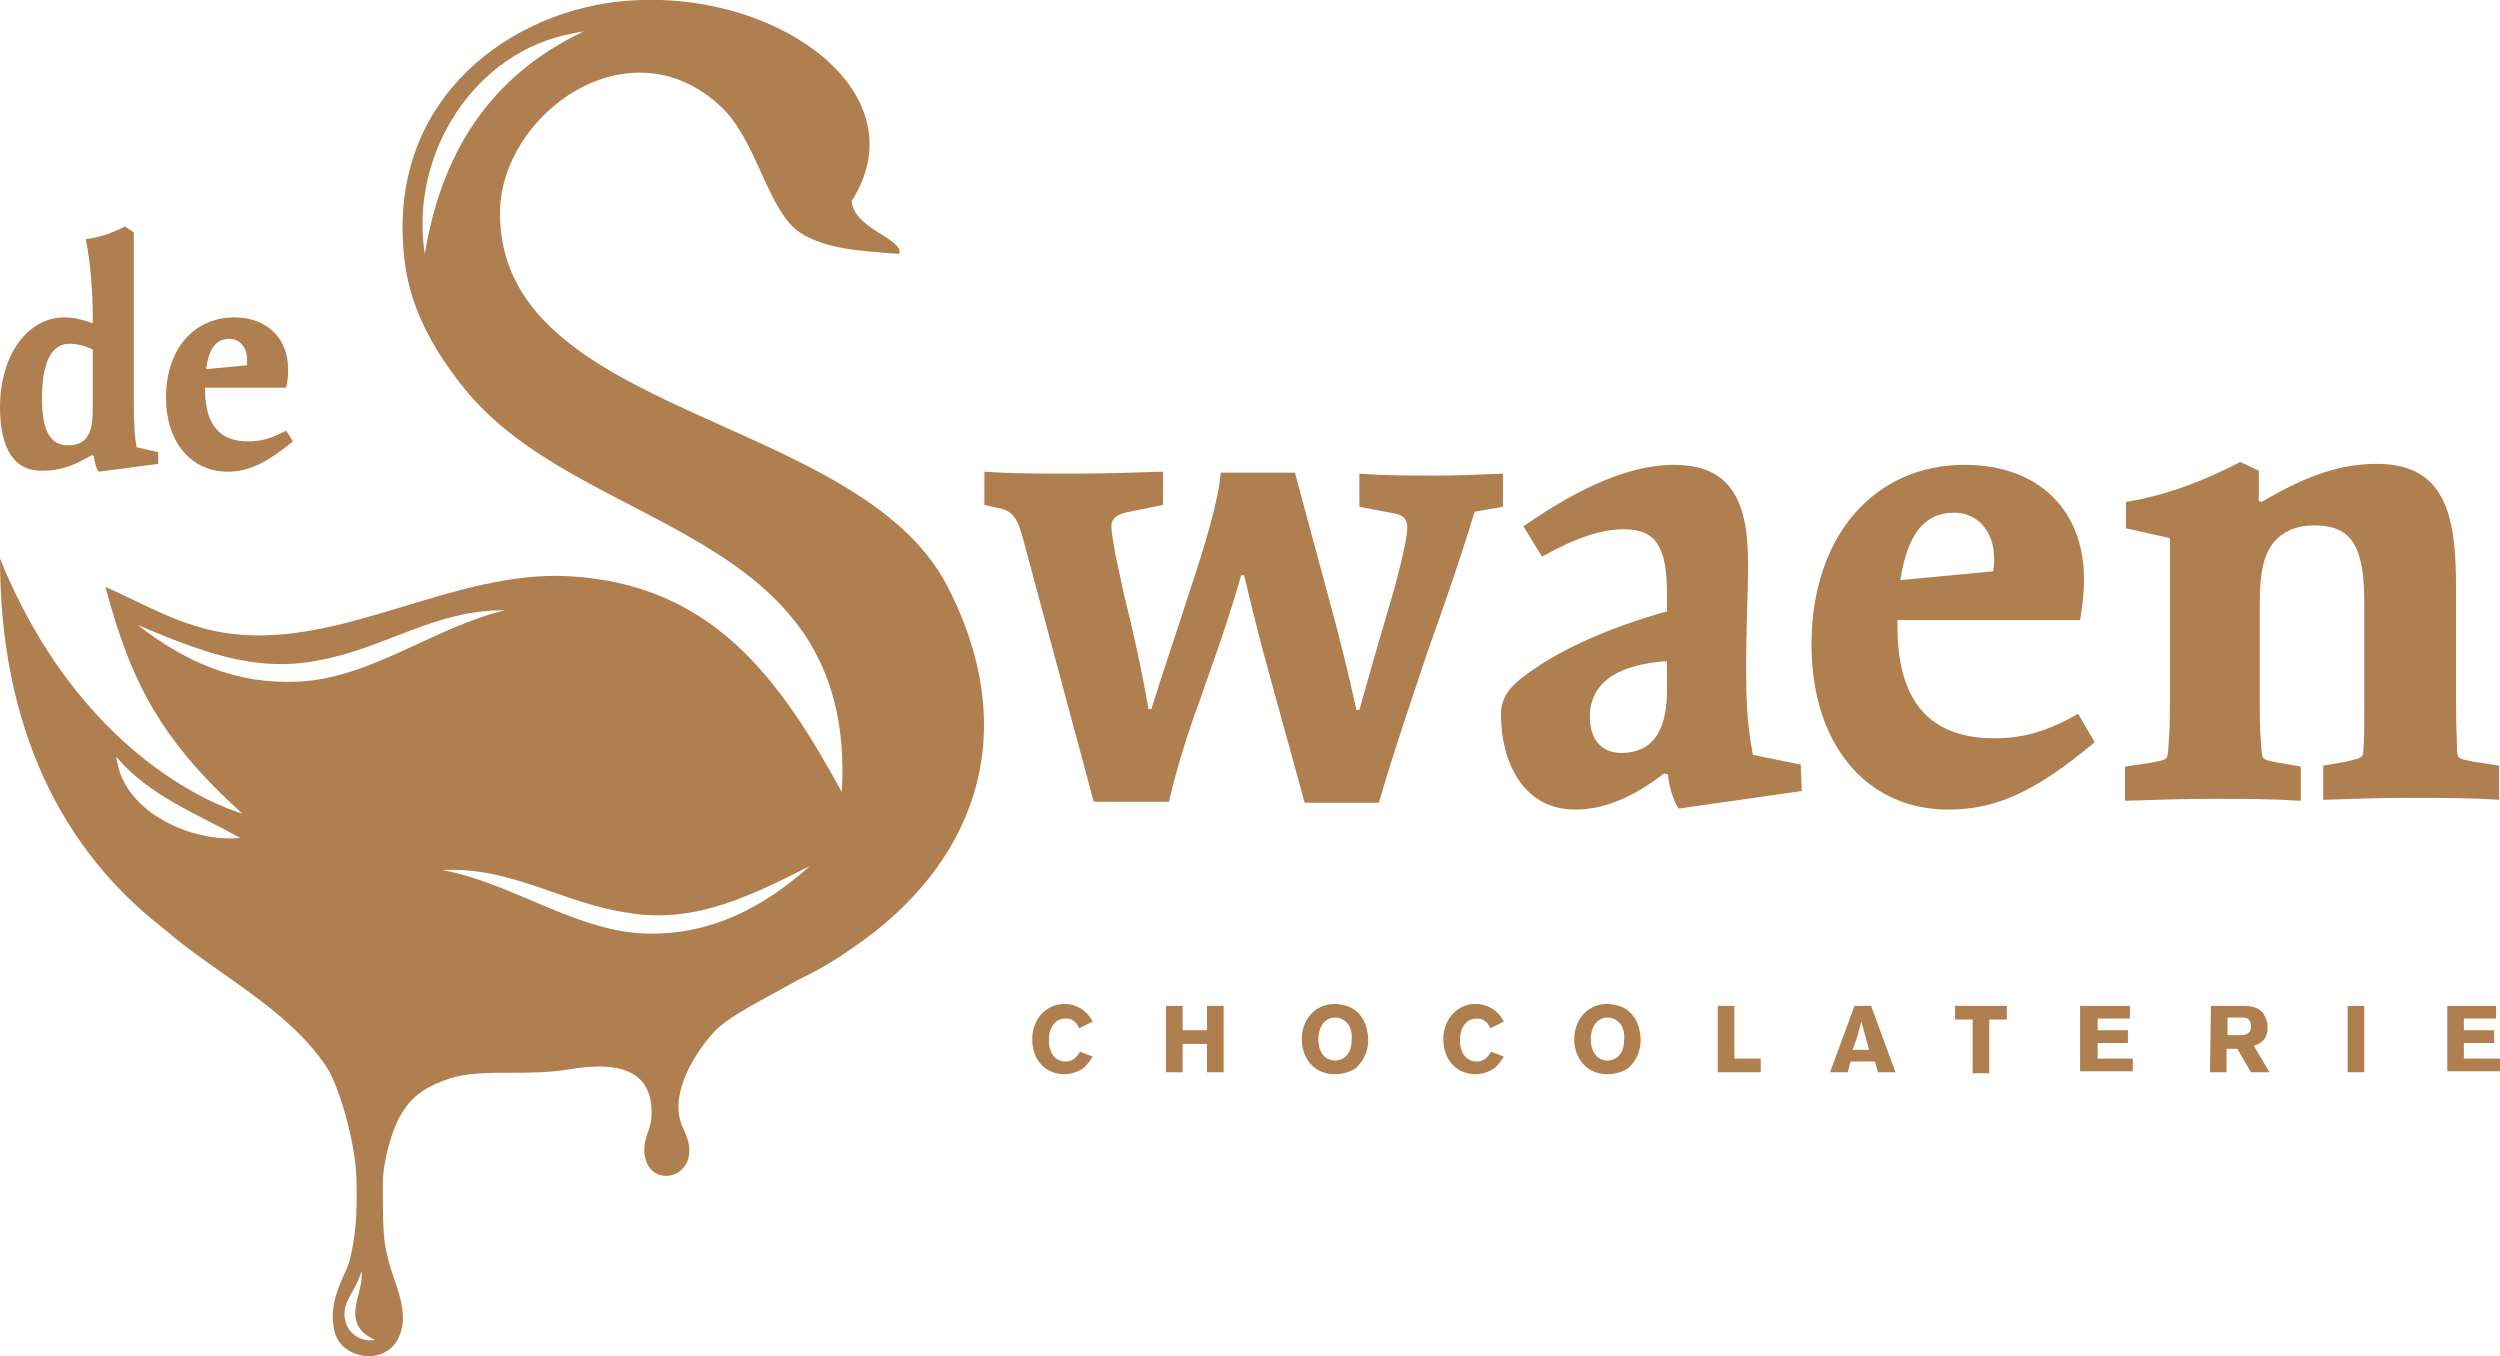
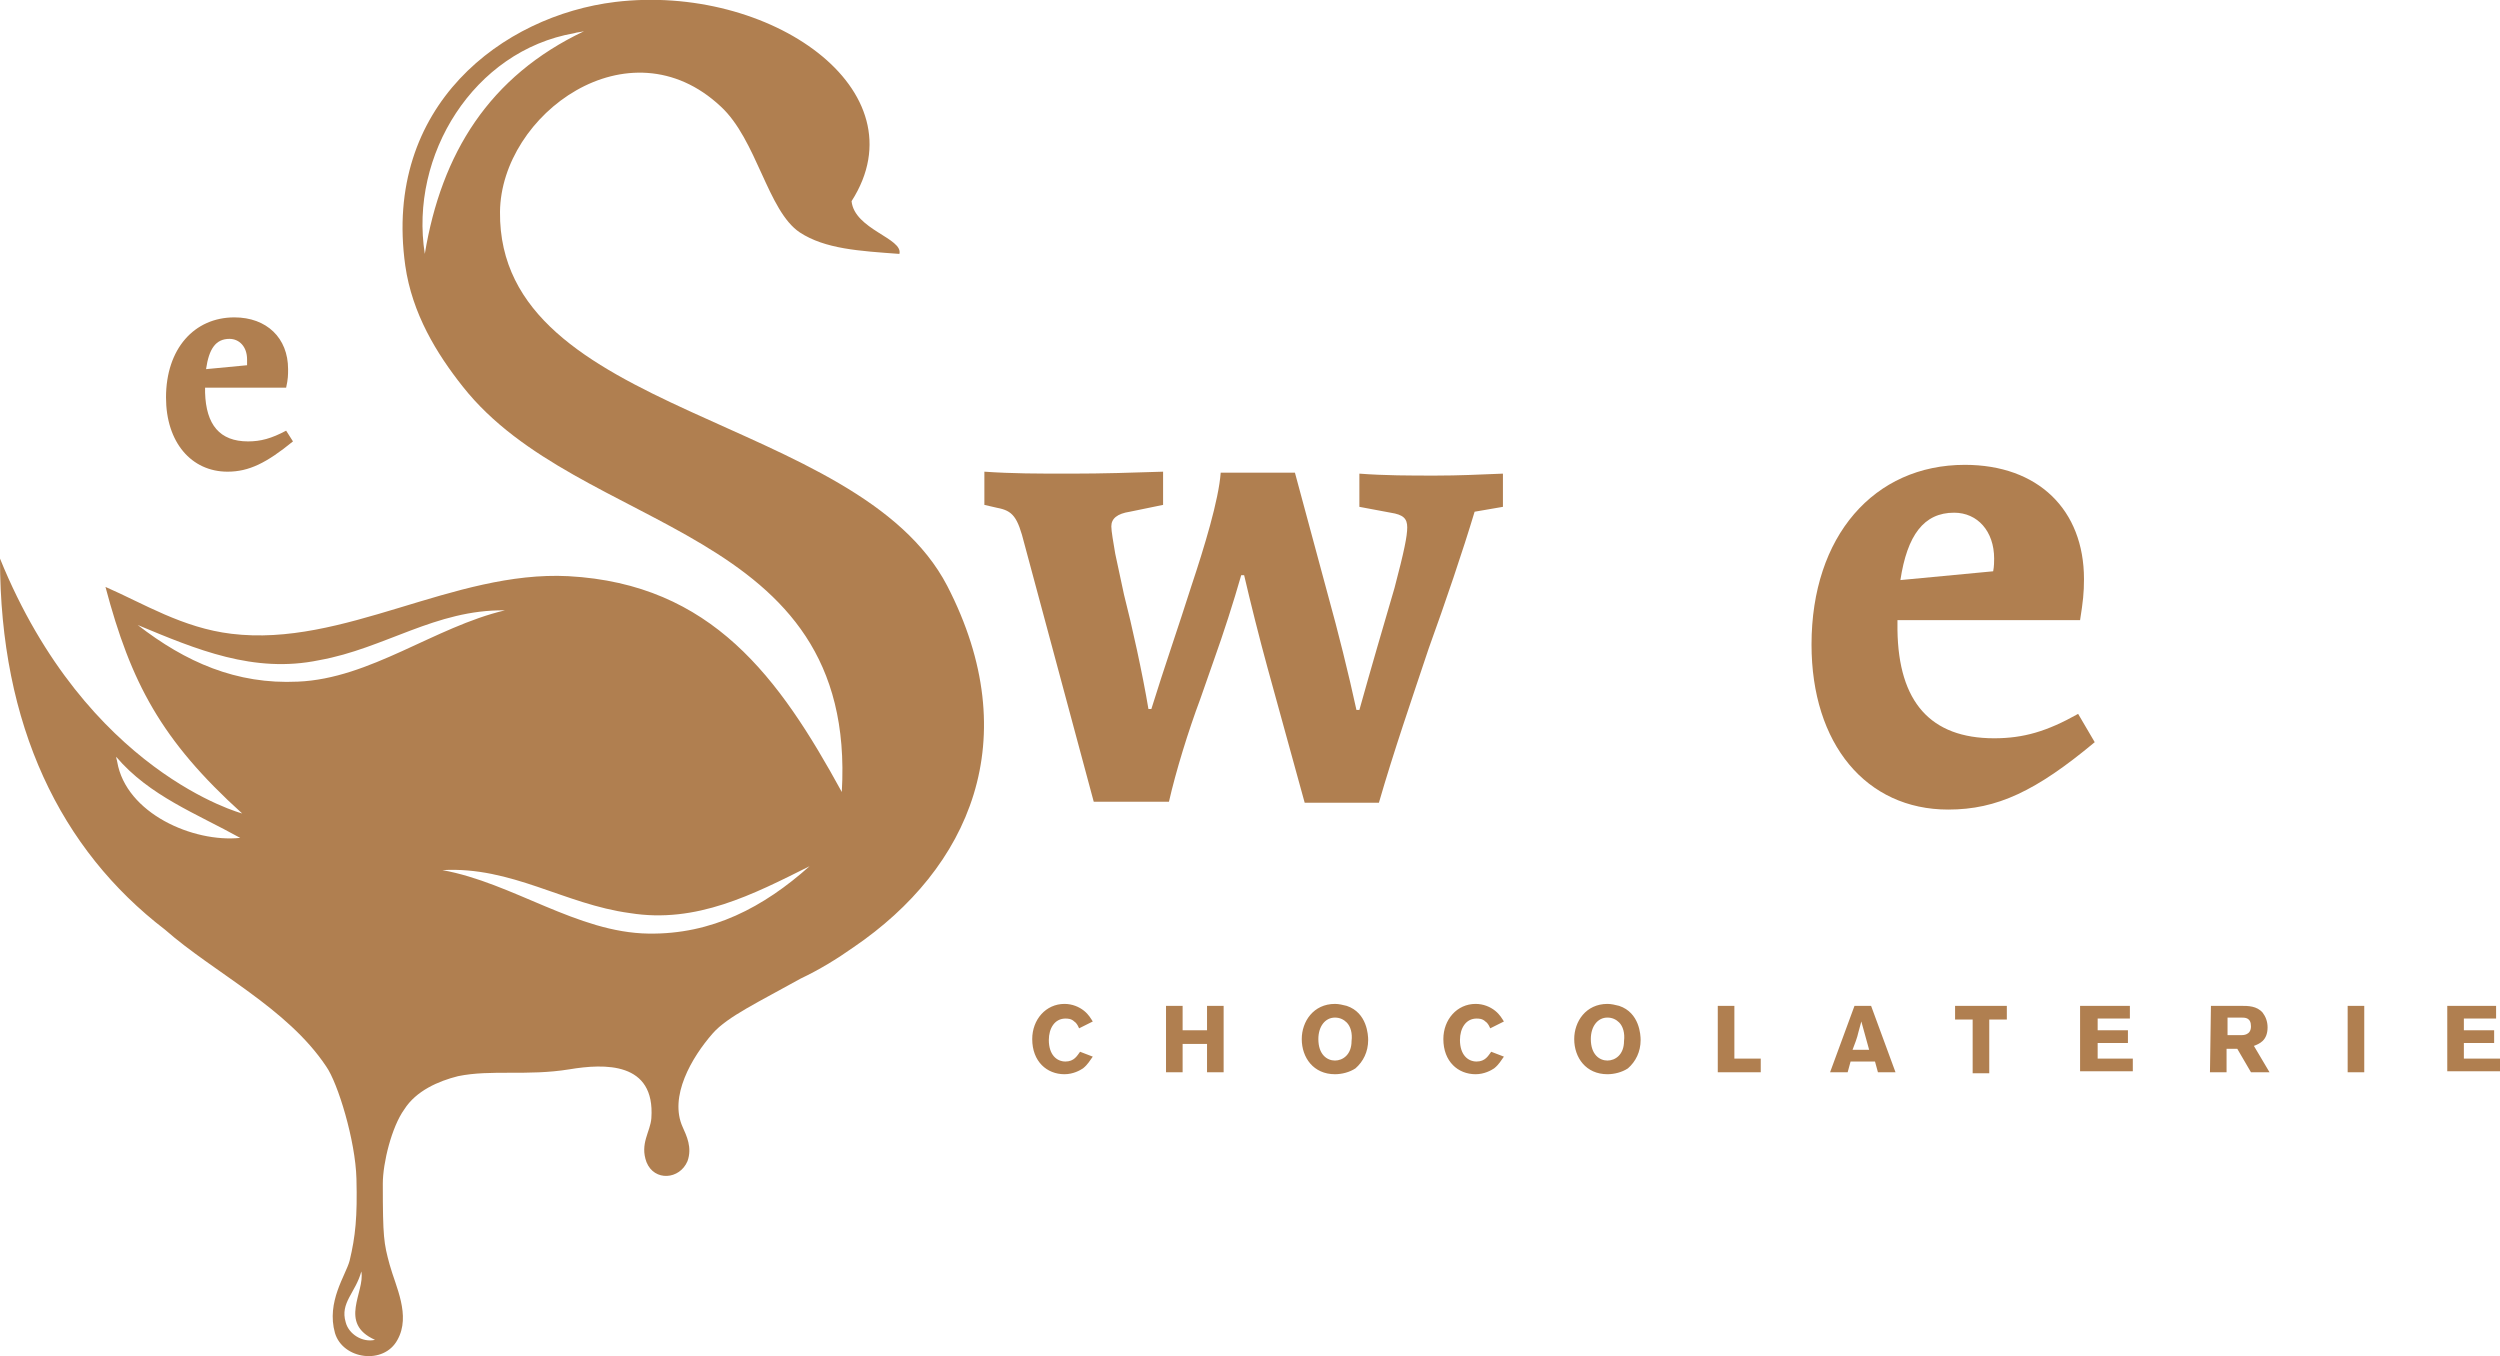
<svg xmlns="http://www.w3.org/2000/svg" version="1.1" id="Laag_1" x="0px" y="0px" viewBox="0 0 256 138.9" style="enable-background:new 0 0 256 138.9;" xml:space="preserve">
  <style type="text/css">
	.st0{fill:#B07F50;}
</style>
  <g>
-     <path class="st0" d="M13.7,40.9c0,2.5,0.1,4,0.3,4.9l2.2,0.5l0,1.2l-6.1,0.8c-0.3-0.4-0.4-1-0.5-1.6l-0.2-0.1c-2,1.2-3.4,1.6-5,1.6   C1.5,48.3,0,46,0,41.7c0-5.3,2.8-9.2,6.6-9.2c0.9,0,1.8,0.2,2.9,0.6v-0.4c0-2.8-0.2-5.5-0.7-8.2c1.8-0.3,2.5-0.6,4-1.3l0.9,0.6   C13.7,23.9,13.7,40.9,13.7,40.9z M7,45.6c0.9,0,1.6-0.3,2-1c0.4-0.6,0.5-1.5,0.5-3.2v-5.6c-0.8-0.4-1.6-0.6-2.4-0.6   c-1.8,0-2.8,1.9-2.8,5.5C4.3,44.1,5.1,45.6,7,45.6L7,45.6L7,45.6z" />
    <path class="st0" d="M30,45.2c-2.7,2.2-4.5,3.1-6.7,3.1c-3.7,0-6.3-3-6.3-7.6c0-5,2.9-8.2,7-8.2c3.3,0,5.5,2.1,5.5,5.3   c0,0.6,0,1-0.2,1.9H21v0.5c0.1,3.3,1.5,5,4.4,5c1.3,0,2.4-0.3,3.9-1.1L30,45.2z M25.3,37.4c0-0.2,0-0.5,0-0.6   c0-1.3-0.8-2.1-1.8-2.1c-1.4,0-2.1,1-2.4,3.1C21.1,37.8,25.3,37.4,25.3,37.4z" />
    <path class="st0" d="M127.1,58.9c-0.8,2.8-1.8,5.9-2.8,8.7l-1.4,4c-1.2,3.2-2.5,7.4-3.2,10.5H112l-7.1-26.4   c-0.7-2.8-1.2-3.4-2.8-3.7l-1.3-0.3v-3.4c2.9,0.2,5.4,0.2,8.8,0.2c3.4,0,6.4-0.1,9.5-0.2v3.4l-3.4,0.7c-1.3,0.2-1.9,0.7-1.9,1.5   c0,0.5,0.2,1.6,0.4,2.8l0.9,4.2c0.8,3.1,1.9,8.1,2.5,11.7h0.3c1.3-4.2,2.8-8.5,4.1-12.6c1.3-3.9,2.8-8.8,3-11.6h7.6l3.4,12.6   c1,3.6,2.1,8,2.9,11.7h0.3c1.2-4.3,2.4-8.4,3.6-12.5c1-3.8,1.3-5.3,1.3-6.2c0-0.9-0.4-1.3-1.7-1.5l-3.2-0.6v-3.4   c2.6,0.2,5.2,0.2,7.8,0.2c2.4,0,4.4-0.1,6.9-0.2v3.4l-2.9,0.5c-1.2,4-3,9.3-4.7,14c-1.7,5.1-3.6,10.6-5.1,15.8h-7.6l-3.8-13.8   c-0.8-2.9-1.8-6.9-2.4-9.5L127.1,58.9L127.1,58.9z" />
-     <path class="st0" d="M156,53.9c6-4.2,11.1-6.3,15.4-6.3c5.7,0,7.6,3.5,7.6,10c0,3.4-0.2,7-0.2,10.5c0,4.4,0.2,6.6,0.7,9.2l4.9,1   l0.1,2.7l-12.6,1.8c-0.6-0.9-1-2.3-1.1-3.5l-0.4-0.1c-3.1,2.4-6.1,3.7-9.1,3.7c-5.4,0-7.6-5-7.6-9.7c0-1.5,0.6-2.5,1.9-3.6   c3.5-2.8,8.7-5.2,15.1-7v-1.8c0-4.9-1.2-6.6-4.4-6.6c-2.3,0-4.8,0.8-8.4,2.8L156,53.9L156,53.9z M170.7,67.7   c-4.7,0.3-7.9,2-7.9,5.7c0,2.3,1.2,3.7,3.2,3.7c3.8,0,4.7-3.1,4.7-6.5L170.7,67.7L170.7,67.7z" />
    <path class="st0" d="M214.5,76c-6,5-10,6.9-15,6.9c-8.4,0-14-6.7-14-16.9c0-11.1,6.4-18.4,15.7-18.4c7.5,0,12.2,4.6,12.2,11.7   c0,1.4-0.1,2.3-0.4,4.2h-18.7v1c0.1,7.4,3.4,11.1,9.9,11.1c3,0,5.4-0.7,8.6-2.5L214.5,76z M204.1,58.5c0.1-0.5,0.1-1,0.1-1.3   c0-2.8-1.7-4.7-4.1-4.7c-3.1,0-4.8,2.3-5.5,6.9L204.1,58.5z" />
-     <path class="st0" d="M231.3,48.2v3.1l0.3,0.1c4.7-2.8,8.2-3.9,11.8-3.9c7.3,0,8.1,5.8,8.1,12.8v12c0,2.4,0.1,3.3,0.1,4.7   c0.1,0.7,0.2,0.7,1.7,1l2.6,0.4v3.5c-3.1-0.2-6-0.2-9.1-0.2c-3.1,0-5.9,0.1-8.9,0.2v-3.5l2.3-0.4c1.5-0.4,1.7-0.3,1.8-1   c0.1-1.4,0.1-2.3,0.1-4.7V61.8c0-5.6-1.1-8-5.1-8c-2.1,0-3.6,0.8-4.5,2.2c-0.9,1.4-1.1,3.4-1.1,6v10.4c0,2.4,0.1,3.3,0.2,4.7   c0.1,0.7,0.2,0.7,1.7,1l2.3,0.4v3.5c-3.1-0.2-5.7-0.2-8.8-0.2c-3.1,0-6.2,0.1-9.2,0.2v-3.5l2.7-0.4c1.5-0.3,1.6-0.3,1.7-1   c0.1-1.4,0.2-2.3,0.2-4.7V55.1l-4.5-1v-2.7c4.2-0.7,8.1-2.2,11.7-4.1L231.3,48.2L231.3,48.2z" />
    <path class="st0" d="M111.9,108.2c-0.3,0.4-0.5,0.8-1,1.2c-0.3,0.2-1,0.6-1.9,0.6c-1.8,0-3.3-1.3-3.3-3.6c0-2,1.4-3.6,3.3-3.6   c0.8,0,1.5,0.3,2,0.7c0.5,0.4,0.7,0.8,0.9,1.1l-1.4,0.7c-0.1-0.2-0.2-0.5-0.5-0.7c-0.3-0.3-0.7-0.3-0.9-0.3c-1.1,0-1.7,1-1.7,2.2   c0,1.5,0.8,2.2,1.7,2.2c0.9,0,1.2-0.6,1.5-1L111.9,108.2L111.9,108.2z M125.3,103v6.8h-1.7v-2.9h-2.5v2.9h-1.7V103h1.7v2.5h2.5V103   H125.3z M136.7,110c-2.2,0-3.4-1.7-3.4-3.6c0-1.8,1.2-3.6,3.4-3.6c0.4,0,0.8,0.1,1.2,0.2c2.1,0.7,2.2,3,2.2,3.5   c0,1.2-0.5,2.2-1.3,2.9C138.2,109.8,137.4,110,136.7,110L136.7,110z M137.9,104.7c-0.3-0.3-0.7-0.5-1.2-0.5c-1,0-1.7,0.9-1.7,2.2   c0,1.6,0.9,2.2,1.7,2.2c0.8,0,1.7-0.6,1.7-2C138.5,105.8,138.3,105.1,137.9,104.7z M154,108.2c-0.3,0.4-0.5,0.8-1,1.2   c-0.3,0.2-1,0.6-1.9,0.6c-1.8,0-3.3-1.3-3.3-3.6c0-2,1.4-3.6,3.3-3.6c0.8,0,1.5,0.3,2,0.7c0.5,0.4,0.7,0.8,0.9,1.1l-1.4,0.7   c-0.1-0.2-0.2-0.5-0.5-0.7c-0.3-0.3-0.7-0.3-0.9-0.3c-1.1,0-1.7,1-1.7,2.2c0,1.5,0.8,2.2,1.7,2.2c0.9,0,1.2-0.6,1.5-1L154,108.2   L154,108.2z M164.6,110c-2.2,0-3.4-1.7-3.4-3.6c0-1.8,1.2-3.6,3.4-3.6c0.4,0,0.8,0.1,1.2,0.2c2.1,0.7,2.2,3,2.2,3.5   c0,1.2-0.5,2.2-1.3,2.9C166.1,109.8,165.3,110,164.6,110z M165.8,104.7c-0.3-0.3-0.7-0.5-1.2-0.5c-1,0-1.7,0.9-1.7,2.2   c0,1.6,0.9,2.2,1.7,2.2c0.8,0,1.7-0.6,1.7-2C166.4,105.8,166.2,105.1,165.8,104.7L165.8,104.7z M175.9,103h1.7v5.4h2.7v1.4h-4.4   V103z M191.6,103l2.5,6.8h-1.8l-0.3-1.1h-2.5l-0.3,1.1h-1.8l2.5-6.8L191.6,103L191.6,103z M190.6,104.6c-0.1,0.4-0.2,0.7-0.3,1.1   c-0.1,0.5-0.4,1.3-0.6,1.8h1.7L190.6,104.6z M200.2,103h5.3v1.4h-1.8v5.5h-1.7v-5.5h-1.8L200.2,103L200.2,103z M213,103h5.1v1.3   h-3.3v1.2h3.1v1.3h-3.1v1.6h3.6v1.3H213V103z M226.4,103h3.1c0.7,0,1.6,0,2.2,0.7c0.3,0.4,0.5,0.9,0.5,1.5c0,1.4-0.9,1.7-1.4,1.9   l1.6,2.7h-1.9l-1.4-2.4h-1.1v2.4h-1.7L226.4,103L226.4,103z M228.1,104.2v1.8h1.4c0.2,0,1,0,1-0.9c0-0.9-0.6-0.9-1-0.9H228.1z    M242.1,103v6.8h-1.7V103H242.1z M250.6,103h5v1.3h-3.3v1.2h3.1v1.3h-3.1v1.6h3.7v1.3h-5.4V103z" />
-     <path class="st0" d="M17,95.1" />
    <path class="st0" d="M97,60c-9.2-17.7-46-17.3-45.8-38.3c0.1-10,13.2-19.6,22.6-10.8c3.7,3.4,4.8,10.7,8.1,12.9   c2.6,1.7,6.1,1.9,10.2,2.2c0.4-1.6-4.6-2.5-4.9-5.4C94.5,9.2,78.8-1.7,63,0.2C51.5,1.6,39.2,10.8,41.5,27.2c0.7,4.9,3.2,9,5.9,12.4   c12,15.2,40.4,14,38.8,41.5c-6.4-11.7-13.3-21.3-28-22.1c-11.8-0.6-23,7.3-34.5,5.9c-5-0.6-9-3.1-12.9-4.8   c2.6,9.8,5.7,15.7,14,23.2c0,0-15.9-4.2-24.8-26.1c0,17.1,6.2,29.8,16.9,38l0,0c5,4.4,12.5,8,16.5,14c1.2,1.7,3,7.6,3.1,11.5   c0.1,3.9-0.1,5.9-0.7,8.4c-0.4,1.5-2.4,4.2-1.5,7.4c0.8,2.7,5,3.3,6.4,0.7c1.4-2.5-0.2-5.5-0.8-7.7c-0.6-2.2-0.7-2.8-0.7-8.3   c0-2.1,0.9-5.8,2.2-7.6c1.2-1.9,3.5-2.9,5.5-3.4c3.4-0.7,7.1,0,11.4-0.7c3.6-0.6,8.8-0.8,8.4,5c-0.1,1.4-1.2,2.6-0.5,4.5   c0.8,2,3.4,1.8,4.2-0.1c0.5-1.4-0.1-2.6-0.5-3.5c-1.4-3.1,0.9-7.1,3.1-9.6c1.5-1.7,4.7-3.2,9-5.6c1.9-0.9,3.7-2,5.4-3.2l0,0   C99.3,88.9,105.1,75.7,97,60L97,60z M43.5,26c-1.6-10.1,5-20.8,15.3-22.6c0.3-0.1,0.6-0.1,1-0.2C50.1,7.8,45.2,15.7,43.5,26z    M12,78c0-0.1-0.1-0.3-0.1-0.5c3.4,4,8.2,5.8,12.7,8.3C19.8,86.3,12.9,83.3,12,78z M35.4,135.4c-0.6-2,1-3,1.6-5.2   c0.4,2.1-2.4,5.3,1.4,7C37.1,137.5,35.7,136.6,35.4,135.4z M30.5,69.8c-6.3,0.3-11.5-2-16.4-5.8c6,2.5,11.9,5,18.6,3.6   c6.7-1.2,11.9-5.2,19-5.1C44.5,64.2,37.9,69.5,30.5,69.8z M66.4,95.6c-7.3-0.1-13.9-5.2-21.1-6.5c7.1-0.4,12.5,3.5,19.2,4.4   c6.8,1.1,12.6-1.9,18.4-4.8C78.2,92.9,72.9,95.7,66.4,95.6L66.4,95.6z" />
  </g>
</svg>